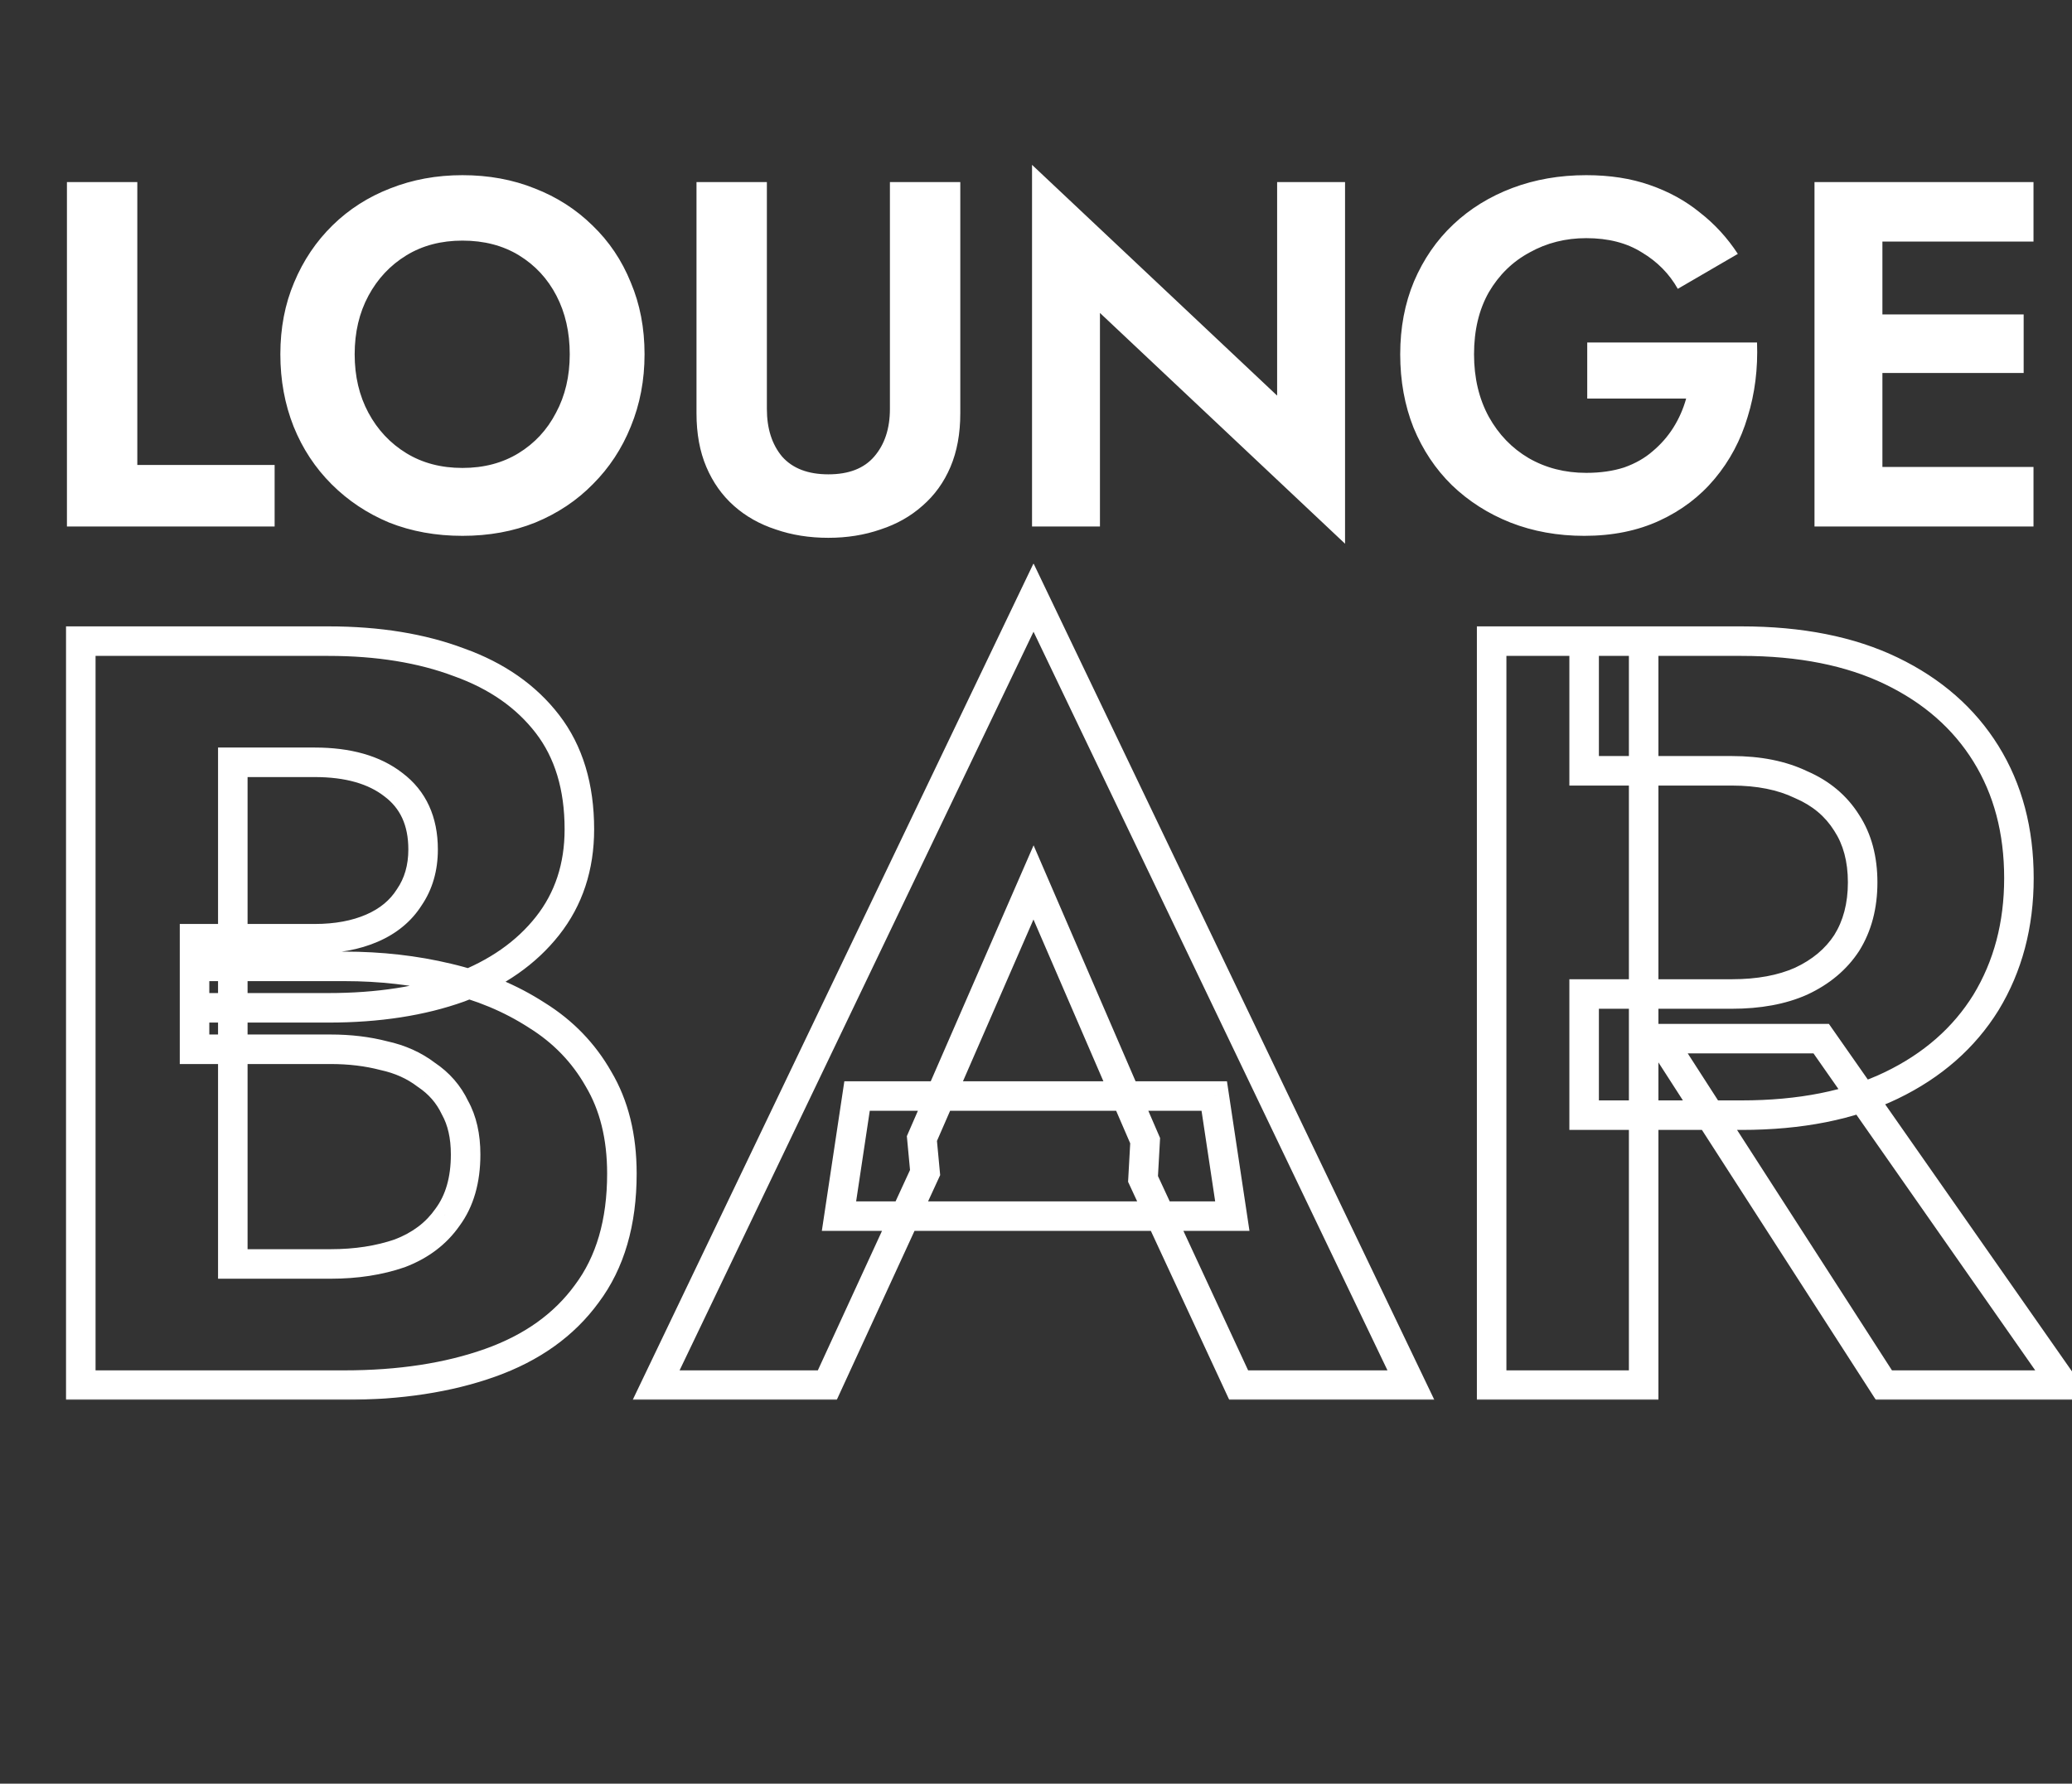
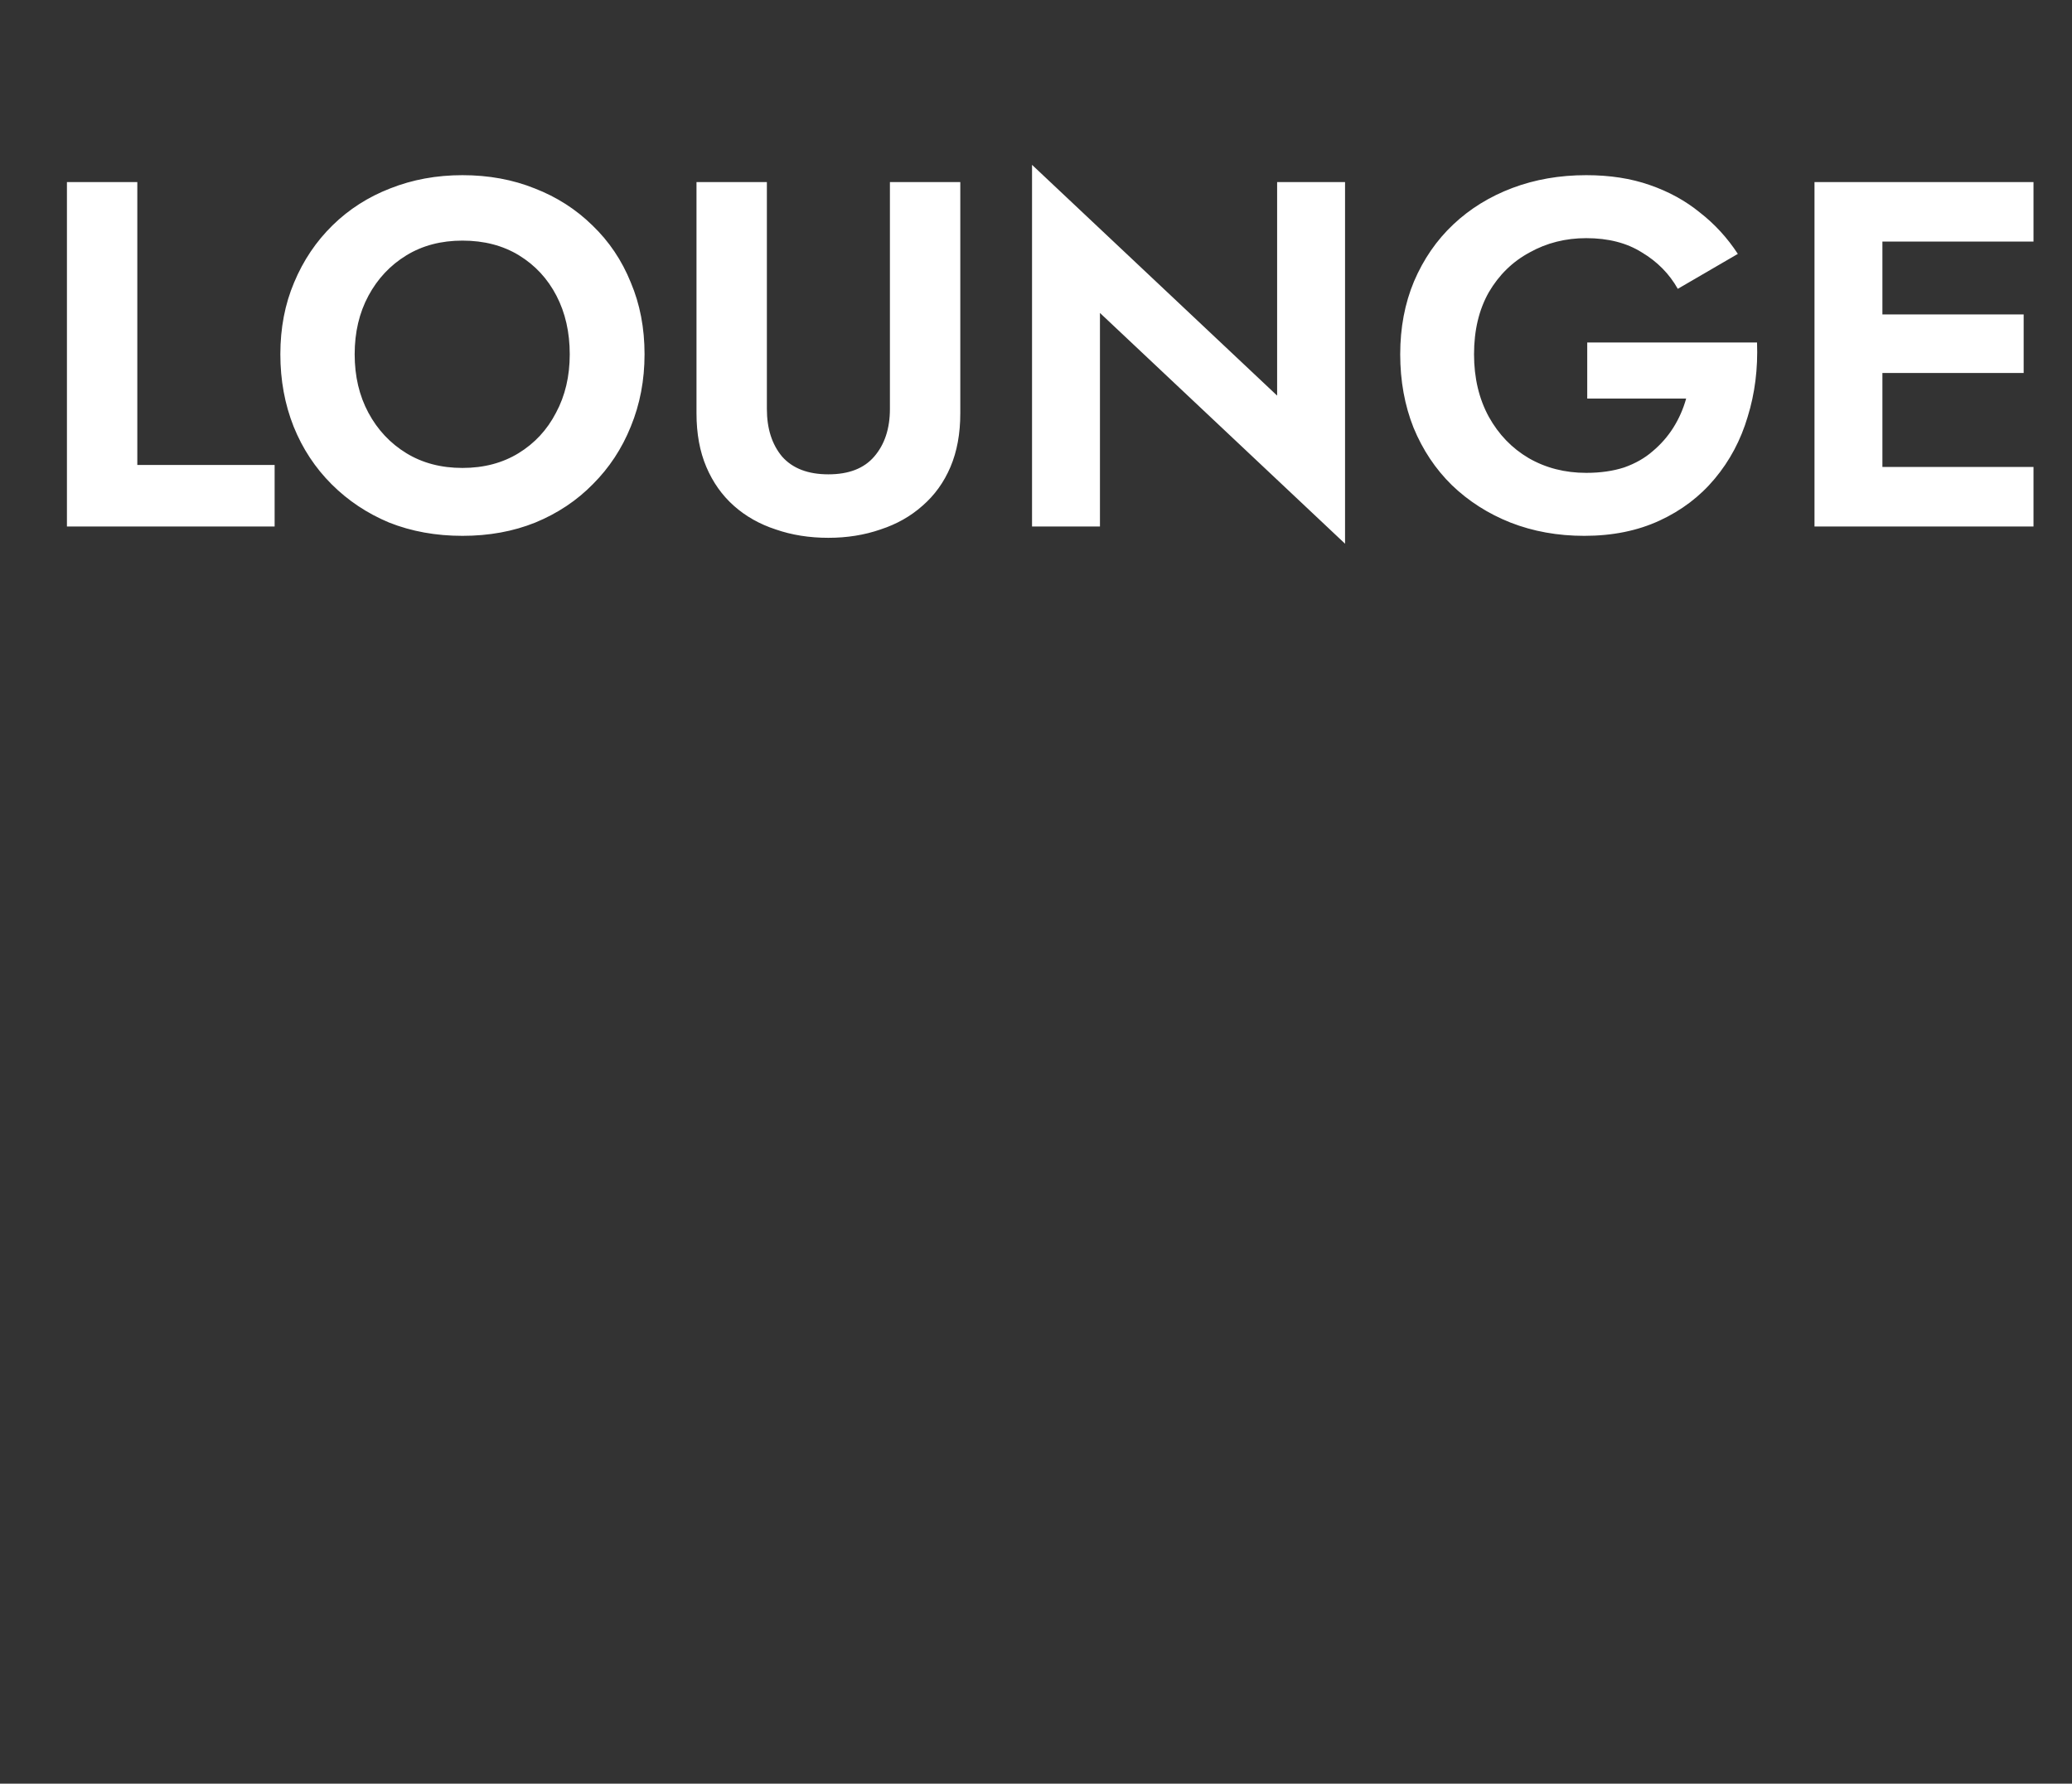
<svg xmlns="http://www.w3.org/2000/svg" width="842" height="725" viewBox="0 0 842 725" fill="none">
  <rect x="0" y="0" width="842" height="725" fill="#333333" stroke="none" />
  <path d="M27.2 74H55.8V189H111.6V214H27.2V74ZM144.127 144C144.127 152.933 145.993 160.867 149.727 167.8C153.46 174.733 158.593 180.2 165.127 184.2C171.66 188.2 179.26 190.2 187.927 190.2C196.593 190.2 204.193 188.2 210.727 184.2C217.26 180.2 222.327 174.733 225.927 167.8C229.66 160.867 231.527 152.933 231.527 144C231.527 135.067 229.727 127.133 226.127 120.2C222.527 113.267 217.46 107.8 210.927 103.8C204.393 99.8 196.727 97.8 187.927 97.8C179.26 97.8 171.66 99.8 165.127 103.8C158.593 107.8 153.46 113.267 149.727 120.2C145.993 127.133 144.127 135.067 144.127 144ZM113.927 144C113.927 133.333 115.793 123.6 119.527 114.8C123.26 105.867 128.46 98.133 135.127 91.6C141.793 85.067 149.593 80.067 158.527 76.6C167.593 73 177.393 71.2 187.927 71.2C198.593 71.2 208.393 73 217.327 76.6C226.26 80.067 234.06 85.067 240.727 91.6C247.527 98.133 252.727 105.867 256.327 114.8C260.06 123.6 261.927 133.333 261.927 144C261.927 154.533 260.06 164.333 256.327 173.4C252.727 182.333 247.593 190.133 240.927 196.8C234.393 203.467 226.593 208.667 217.527 212.4C208.593 216 198.727 217.8 187.927 217.8C177.127 217.8 167.193 216 158.127 212.4C149.193 208.667 141.393 203.467 134.727 196.8C128.06 190.133 122.927 182.333 119.327 173.4C115.727 164.333 113.927 154.533 113.927 144ZM283.036 74H311.636V166.2C311.636 174.2 313.703 180.667 317.836 185.6C322.103 190.4 328.369 192.8 336.636 192.8C344.903 192.8 351.103 190.4 355.236 185.6C359.503 180.667 361.636 174.2 361.636 166.2V74H390.236V168C390.236 176.267 388.903 183.533 386.236 189.8C383.569 196.067 379.769 201.333 374.836 205.6C370.036 209.867 364.369 213.067 357.836 215.2C351.303 217.467 344.236 218.6 336.636 218.6C328.903 218.6 321.769 217.467 315.236 215.2C308.703 213.067 303.036 209.867 298.236 205.6C293.436 201.333 289.703 196.067 287.036 189.8C284.369 183.533 283.036 176.267 283.036 168V74ZM518.988 74H546.588V221L446.988 127.2V214H419.388V67L518.988 160.8V74ZM645.005 162V139.2H714.005C714.405 149.867 713.138 159.933 710.205 169.4C707.405 178.867 702.938 187.267 696.805 194.6C690.805 201.8 683.338 207.467 674.405 211.6C665.471 215.733 655.271 217.8 643.805 217.8C633.005 217.8 623.005 216 613.805 212.4C604.738 208.8 596.805 203.733 590.005 197.2C583.338 190.667 578.138 182.867 574.405 173.8C570.805 164.733 569.005 154.8 569.005 144C569.005 133.2 570.871 123.333 574.605 114.4C578.471 105.333 583.805 97.6 590.605 91.2C597.405 84.8 605.405 79.867 614.605 76.4C623.805 72.933 633.805 71.2 644.605 71.2C654.205 71.2 662.805 72.533 670.405 75.2C678.138 77.867 684.938 81.6 690.805 86.4C696.805 91.067 701.938 96.667 706.205 103.2L681.805 117.4C678.338 111.267 673.471 106.333 667.205 102.6C661.071 98.733 653.538 96.8 644.605 96.8C636.205 96.8 628.538 98.733 621.605 102.6C614.671 106.333 609.138 111.733 605.005 118.8C601.005 125.867 599.005 134.267 599.005 144C599.005 153.6 601.005 162.067 605.005 169.4C609.005 176.6 614.405 182.2 621.205 186.2C628.138 190.2 635.938 192.2 644.605 192.2C650.338 192.2 655.471 191.467 660.005 190C664.538 188.4 668.405 186.2 671.605 183.4C674.938 180.6 677.738 177.4 680.005 173.8C682.271 170.2 684.005 166.267 685.205 162H645.005ZM755.756 214V189.8H826.356V214H755.756ZM755.756 98.2V74H826.356V98.2H755.756ZM755.756 151.6V127.8H822.356V151.6H755.756ZM737.356 74H764.956V214H737.356V74Z" fill="white" />
  <mask id="path-2-outside-1_624_246" maskUnits="userSpaceOnUse" x="26" y="229" width="825" height="340" fill="black">
    <rect fill="white" x="26" y="229" width="825" height="340" />
-     <path d="M79.056 409.64V381.56H127.872C136.8 381.56 144.576 380.12 151.2 377.24C157.824 374.36 162.864 370.184 166.32 364.712C170.064 359.24 171.936 352.76 171.936 345.272C171.936 333.752 167.904 324.968 159.84 318.92C152.064 312.872 141.408 309.848 127.872 309.848H94.608V513.752H134.352C144.72 513.752 154.08 512.312 162.432 509.432C170.784 506.264 177.264 501.368 181.872 494.744C186.768 488.12 189.216 479.624 189.216 469.256C189.216 461.768 187.776 455.432 184.896 450.248C182.304 444.776 178.416 440.312 173.232 436.856C168.336 433.112 162.576 430.52 155.952 429.08C149.328 427.352 142.128 426.488 134.352 426.488H79.056V392.792H139.968C154.656 392.792 168.624 394.376 181.872 397.544C195.408 400.712 207.504 405.752 218.16 412.664C228.816 419.288 237.168 427.928 243.216 438.584C249.552 449.24 252.72 462.056 252.72 477.032C252.72 496.904 247.968 513.176 238.464 525.848C229.248 538.52 216.144 547.88 199.152 553.928C182.16 559.976 162.432 563 139.968 563H32.832V260.6H133.488C153.648 260.6 171.36 263.48 186.624 269.24C201.888 274.712 213.84 283.064 222.48 294.296C231.12 305.528 235.44 319.784 235.44 337.064C235.44 352.328 231.12 365.432 222.48 376.376C213.84 387.32 201.888 395.672 186.624 401.432C171.36 406.904 153.648 409.64 133.488 409.64H79.056ZM340.939 494.312L348.283 445.496H493.435L500.779 494.312H340.939ZM419.995 358.664L374.635 462.776L375.931 476.6L336.187 563H266.635L419.995 242.888L573.355 563H503.371L464.491 479.192L465.355 463.64L419.995 358.664ZM674.848 422.168H740.08L838.576 563H765.568L674.848 422.168ZM606.16 260.6H667.936V563H606.16V260.6ZM643.744 313.304V260.6H707.68C731.584 260.6 751.888 264.632 768.592 272.696C785.296 280.76 798.112 291.992 807.04 306.392C815.968 320.792 820.432 337.64 820.432 356.936C820.432 375.944 815.968 392.792 807.04 407.48C798.112 421.88 785.296 433.112 768.592 441.176C751.888 449.24 731.584 453.272 707.68 453.272H643.744V404.024H703.792C714.736 404.024 724.096 402.296 731.872 398.84C739.936 395.096 746.128 389.912 750.448 383.288C754.768 376.376 756.928 368.168 756.928 358.664C756.928 349.16 754.768 341.096 750.448 334.472C746.128 327.56 739.936 322.376 731.872 318.92C724.096 315.176 714.736 313.304 703.792 313.304H643.744Z" />
  </mask>
-   <path d="M79.056 409.64H73.056V415.64H79.056V409.64ZM79.056 381.56V375.56H73.056V381.56H79.056ZM151.2 377.24L153.592 382.742L153.592 382.742L151.2 377.24ZM166.32 364.712L161.368 361.324L161.306 361.415L161.247 361.508L166.32 364.712ZM159.84 318.92L156.156 323.656L156.198 323.688L156.24 323.72L159.84 318.92ZM94.608 309.848V303.848H88.608V309.848H94.608ZM94.608 513.752H88.608V519.752H94.608V513.752ZM162.432 509.432L164.388 515.104L164.474 515.074L164.56 515.042L162.432 509.432ZM181.872 494.744L177.047 491.178L176.996 491.247L176.947 491.318L181.872 494.744ZM184.896 450.248L179.474 452.817L179.557 452.992L179.651 453.162L184.896 450.248ZM173.232 436.856L169.587 441.622L169.742 441.74L169.904 441.848L173.232 436.856ZM155.952 429.08L154.437 434.886L154.557 434.917L154.677 434.943L155.952 429.08ZM79.056 426.488H73.056V432.488H79.056V426.488ZM79.056 392.792V386.792H73.056V392.792H79.056ZM181.872 397.544L180.477 403.379L180.491 403.383L180.505 403.386L181.872 397.544ZM218.16 412.664L214.895 417.698L214.943 417.729L214.992 417.76L218.16 412.664ZM243.216 438.584L237.998 441.546L238.028 441.598L238.059 441.65L243.216 438.584ZM238.464 525.848L233.664 522.248L233.638 522.283L233.612 522.319L238.464 525.848ZM32.832 563H26.832V569H32.832V563ZM32.832 260.6V254.6H26.832V260.6H32.832ZM186.624 269.24L184.506 274.854L184.552 274.871L184.599 274.888L186.624 269.24ZM222.48 294.296L227.236 290.638L227.236 290.638L222.48 294.296ZM222.48 376.376L227.189 380.094L227.189 380.094L222.48 376.376ZM186.624 401.432L188.649 407.08L188.696 407.063L188.742 407.046L186.624 401.432ZM85.056 409.64V381.56H73.056V409.64H85.056ZM79.056 387.56H127.872V375.56H79.056V387.56ZM127.872 387.56C137.434 387.56 146.058 386.018 153.592 382.742L148.808 371.738C143.094 374.222 136.166 375.56 127.872 375.56V387.56ZM153.592 382.742C161.187 379.44 167.221 374.522 171.393 367.916L161.247 361.508C158.507 365.846 154.461 369.28 148.808 371.738L153.592 382.742ZM171.272 368.1C175.785 361.504 177.936 353.807 177.936 345.272H165.936C165.936 351.713 164.343 356.976 161.368 361.324L171.272 368.1ZM177.936 345.272C177.936 332.171 173.245 321.474 163.44 314.12L156.24 323.72C162.563 328.462 165.936 335.333 165.936 345.272H177.936ZM163.524 314.184C154.362 307.058 142.25 303.848 127.872 303.848V315.848C140.566 315.848 149.766 318.685 156.156 323.656L163.524 314.184ZM127.872 303.848H94.608V315.848H127.872V303.848ZM88.608 309.848V513.752H100.608V309.848H88.608ZM94.608 519.752H134.352V507.752H94.608V519.752ZM134.352 519.752C145.273 519.752 155.308 518.235 164.388 515.104L160.476 503.76C152.852 506.389 144.167 507.752 134.352 507.752V519.752ZM164.56 515.042C173.917 511.493 181.425 505.893 186.797 498.17L176.947 491.318C173.103 496.843 167.651 501.035 160.304 503.822L164.56 515.042ZM186.697 498.31C192.534 490.413 195.216 480.572 195.216 469.256H183.216C183.216 478.676 181.002 485.827 177.047 491.178L186.697 498.31ZM195.216 469.256C195.216 461.011 193.63 453.614 190.141 447.334L179.651 453.162C181.922 457.25 183.216 462.525 183.216 469.256H195.216ZM190.318 447.679C187.247 441.195 182.622 435.905 176.56 431.864L169.904 441.848C174.211 444.719 177.361 448.357 179.474 452.817L190.318 447.679ZM176.877 432.09C171.213 427.759 164.625 424.825 157.227 423.217L154.677 434.943C160.527 436.215 165.459 438.465 169.587 441.622L176.877 432.09ZM157.467 423.274C150.286 421.401 142.571 420.488 134.352 420.488V432.488C141.685 432.488 148.37 433.303 154.437 434.886L157.467 423.274ZM134.352 420.488H79.056V432.488H134.352V420.488ZM85.056 426.488V392.792H73.056V426.488H85.056ZM79.056 398.792H139.968V386.792H79.056V398.792ZM139.968 398.792C154.222 398.792 167.72 400.329 180.477 403.379L183.267 391.709C169.528 388.423 155.09 386.792 139.968 386.792V398.792ZM180.505 403.386C193.43 406.411 204.872 411.197 214.895 417.698L221.425 407.63C210.136 400.307 197.386 395.013 183.239 391.702L180.505 403.386ZM214.992 417.76C224.819 423.868 232.457 431.783 237.998 441.546L248.434 435.622C241.879 424.073 232.813 414.708 221.328 407.568L214.992 417.76ZM238.059 441.65C243.739 451.203 246.72 462.91 246.72 477.032H258.72C258.72 461.201 255.365 447.277 248.373 435.518L238.059 441.65ZM246.72 477.032C246.72 495.941 242.21 510.854 233.664 522.248L243.264 529.448C253.726 515.498 258.72 497.867 258.72 477.032H246.72ZM233.612 522.319C225.21 533.871 213.17 542.57 197.14 548.275L201.164 559.581C219.118 553.19 233.286 543.169 243.316 529.377L233.612 522.319ZM197.14 548.275C180.93 554.045 161.908 557 139.968 557V569C162.956 569 183.39 565.907 201.164 559.581L197.14 548.275ZM139.968 557H32.832V569H139.968V557ZM38.832 563V260.6H26.832V563H38.832ZM32.832 266.6H133.488V254.6H32.832V266.6ZM133.488 266.6C153.089 266.6 170.057 269.401 184.506 274.854L188.742 263.626C172.663 257.559 154.207 254.6 133.488 254.6V266.6ZM184.599 274.888C198.941 280.03 209.882 287.76 217.724 297.954L227.236 290.638C217.798 278.368 204.835 269.394 188.649 263.592L184.599 274.888ZM217.724 297.954C225.393 307.923 229.44 320.809 229.44 337.064H241.44C241.44 318.759 236.847 303.133 227.236 290.638L217.724 297.954ZM229.44 337.064C229.44 351.115 225.494 362.875 217.771 372.658L227.189 380.094C236.746 367.989 241.44 353.541 241.44 337.064H229.44ZM217.771 372.658C209.914 382.61 198.925 390.377 184.506 395.818L188.742 407.046C204.851 400.967 217.766 392.03 227.189 380.094L217.771 372.658ZM184.599 395.784C170.121 400.974 153.119 403.64 133.488 403.64V415.64C154.177 415.64 172.599 412.834 188.649 407.08L184.599 395.784ZM133.488 403.64H79.056V415.64H133.488V403.64ZM340.939 494.312L335.006 493.419L333.969 500.312H340.939V494.312ZM348.283 445.496V439.496H343.118L342.35 444.603L348.283 445.496ZM493.435 445.496L499.368 444.603L498.6 439.496H493.435V445.496ZM500.779 494.312V500.312H507.749L506.712 493.419L500.779 494.312ZM419.995 358.664L425.503 356.284L420.018 343.59L414.495 356.267L419.995 358.664ZM374.635 462.776L369.135 460.379L368.517 461.797L368.661 463.336L374.635 462.776ZM375.931 476.6L381.382 479.107L382.055 477.644L381.905 476.04L375.931 476.6ZM336.187 563V569H340.031L341.638 565.507L336.187 563ZM266.635 563L261.224 560.408L257.108 569H266.635V563ZM419.995 242.888L425.406 240.296L419.995 229.001L414.584 240.296L419.995 242.888ZM573.355 563V569H582.883L578.766 560.408L573.355 563ZM503.371 563L497.928 565.525L499.54 569H503.371V563ZM464.491 479.192L458.5 478.859L458.417 480.357L459.048 481.717L464.491 479.192ZM465.355 463.64L471.346 463.973L471.424 462.559L470.863 461.26L465.355 463.64ZM346.872 495.205L354.216 446.389L342.35 444.603L335.006 493.419L346.872 495.205ZM348.283 451.496H493.435V439.496H348.283V451.496ZM487.502 446.389L494.846 495.205L506.712 493.419L499.368 444.603L487.502 446.389ZM500.779 488.312H340.939V500.312H500.779V488.312ZM414.495 356.267L369.135 460.379L380.136 465.173L425.496 361.061L414.495 356.267ZM368.661 463.336L369.957 477.16L381.905 476.04L380.609 462.216L368.661 463.336ZM370.48 474.093L330.736 560.493L341.638 565.507L381.382 479.107L370.48 474.093ZM336.187 557H266.635V569H336.187V557ZM272.046 565.592L425.406 245.48L414.584 240.296L261.224 560.408L272.046 565.592ZM414.584 245.48L567.944 565.592L578.766 560.408L425.406 240.296L414.584 245.48ZM573.355 557H503.371V569H573.355V557ZM508.814 560.475L469.934 476.667L459.048 481.717L497.928 565.525L508.814 560.475ZM470.482 479.525L471.346 463.973L459.364 463.307L458.5 478.859L470.482 479.525ZM470.863 461.26L425.503 356.284L414.487 361.044L459.847 466.02L470.863 461.26ZM674.848 422.168V416.168H663.846L669.804 425.417L674.848 422.168ZM740.08 422.168L744.997 418.729L743.206 416.168H740.08V422.168ZM838.576 563V569H850.094L843.493 559.561L838.576 563ZM765.568 563L760.524 566.249L762.296 569H765.568V563ZM606.16 260.6V254.6H600.16V260.6H606.16ZM667.936 260.6H673.936V254.6H667.936V260.6ZM667.936 563V569H673.936V563H667.936ZM606.16 563H600.16V569H606.16V563ZM643.744 313.304H637.744V319.304H643.744V313.304ZM643.744 260.6V254.6H637.744V260.6H643.744ZM768.592 272.696L765.984 278.099L765.984 278.099L768.592 272.696ZM807.04 306.392L801.941 309.554L801.941 309.554L807.04 306.392ZM807.04 407.48L812.14 410.642L812.154 410.619L812.167 410.596L807.04 407.48ZM768.592 441.176L765.984 435.773L765.984 435.773L768.592 441.176ZM643.744 453.272H637.744V459.272H643.744V453.272ZM643.744 404.024V398.024H637.744V404.024H643.744ZM731.872 398.84L734.309 404.323L734.354 404.303L734.399 404.282L731.872 398.84ZM750.448 383.288L755.474 386.566L755.505 386.517L755.536 386.468L750.448 383.288ZM750.448 334.472L745.36 337.652L745.391 337.701L745.422 337.75L750.448 334.472ZM731.872 318.92L729.269 324.326L729.388 324.383L729.509 324.435L731.872 318.92ZM674.848 428.168H740.08V416.168H674.848V428.168ZM735.163 425.607L833.659 566.439L843.493 559.561L744.997 418.729L735.163 425.607ZM838.576 557H765.568V569H838.576V557ZM770.612 559.751L679.892 418.919L669.804 425.417L760.524 566.249L770.612 559.751ZM606.16 266.6H667.936V254.6H606.16V266.6ZM661.936 260.6V563H673.936V260.6H661.936ZM667.936 557H606.16V569H667.936V557ZM612.16 563V260.6H600.16V563H612.16ZM649.744 313.304V260.6H637.744V313.304H649.744ZM643.744 266.6H707.68V254.6H643.744V266.6ZM707.68 266.6C730.932 266.6 750.293 270.524 765.984 278.099L771.201 267.293C753.483 258.74 732.236 254.6 707.68 254.6V266.6ZM765.984 278.099C781.762 285.717 793.67 296.213 801.941 309.554L812.14 303.23C802.555 287.771 788.83 275.803 771.201 267.293L765.984 278.099ZM801.941 309.554C810.202 322.878 814.432 338.598 814.432 356.936H826.432C826.432 336.682 821.735 318.706 812.14 303.23L801.941 309.554ZM814.432 356.936C814.432 374.965 810.211 390.712 801.913 404.364L812.167 410.596C821.725 394.872 826.432 376.923 826.432 356.936H814.432ZM801.941 404.318C793.67 417.659 781.762 428.155 765.984 435.773L771.201 446.579C788.83 438.069 802.555 426.101 812.14 410.642L801.941 404.318ZM765.984 435.773C750.293 443.348 730.932 447.272 707.68 447.272V459.272C732.236 459.272 753.483 455.132 771.201 446.579L765.984 435.773ZM707.68 447.272H643.744V459.272H707.68V447.272ZM649.744 453.272V404.024H637.744V453.272H649.744ZM643.744 410.024H703.792V398.024H643.744V410.024ZM703.792 410.024C715.345 410.024 725.58 408.202 734.309 404.323L729.435 393.357C722.612 396.389 714.127 398.024 703.792 398.024V410.024ZM734.399 404.282C743.352 400.125 750.466 394.244 755.474 386.566L745.422 380.01C741.79 385.58 736.52 390.067 729.345 393.398L734.399 404.282ZM755.536 386.468C760.545 378.453 762.928 369.103 762.928 358.664H750.928C750.928 367.233 748.991 374.299 745.36 380.108L755.536 386.468ZM762.928 358.664C762.928 348.234 760.548 338.975 755.474 331.194L745.422 337.75C748.988 343.217 750.928 350.086 750.928 358.664H762.928ZM755.536 331.292C750.517 323.262 743.334 317.305 734.236 313.405L729.509 324.435C736.538 327.447 741.739 331.858 745.36 337.652L755.536 331.292ZM734.475 313.514C725.699 309.289 715.403 307.304 703.792 307.304V319.304C714.069 319.304 722.493 321.063 729.269 324.326L734.475 313.514ZM703.792 307.304H643.744V319.304H703.792V307.304Z" fill="white" mask="url(#path-2-outside-1_624_246)" />
</svg>